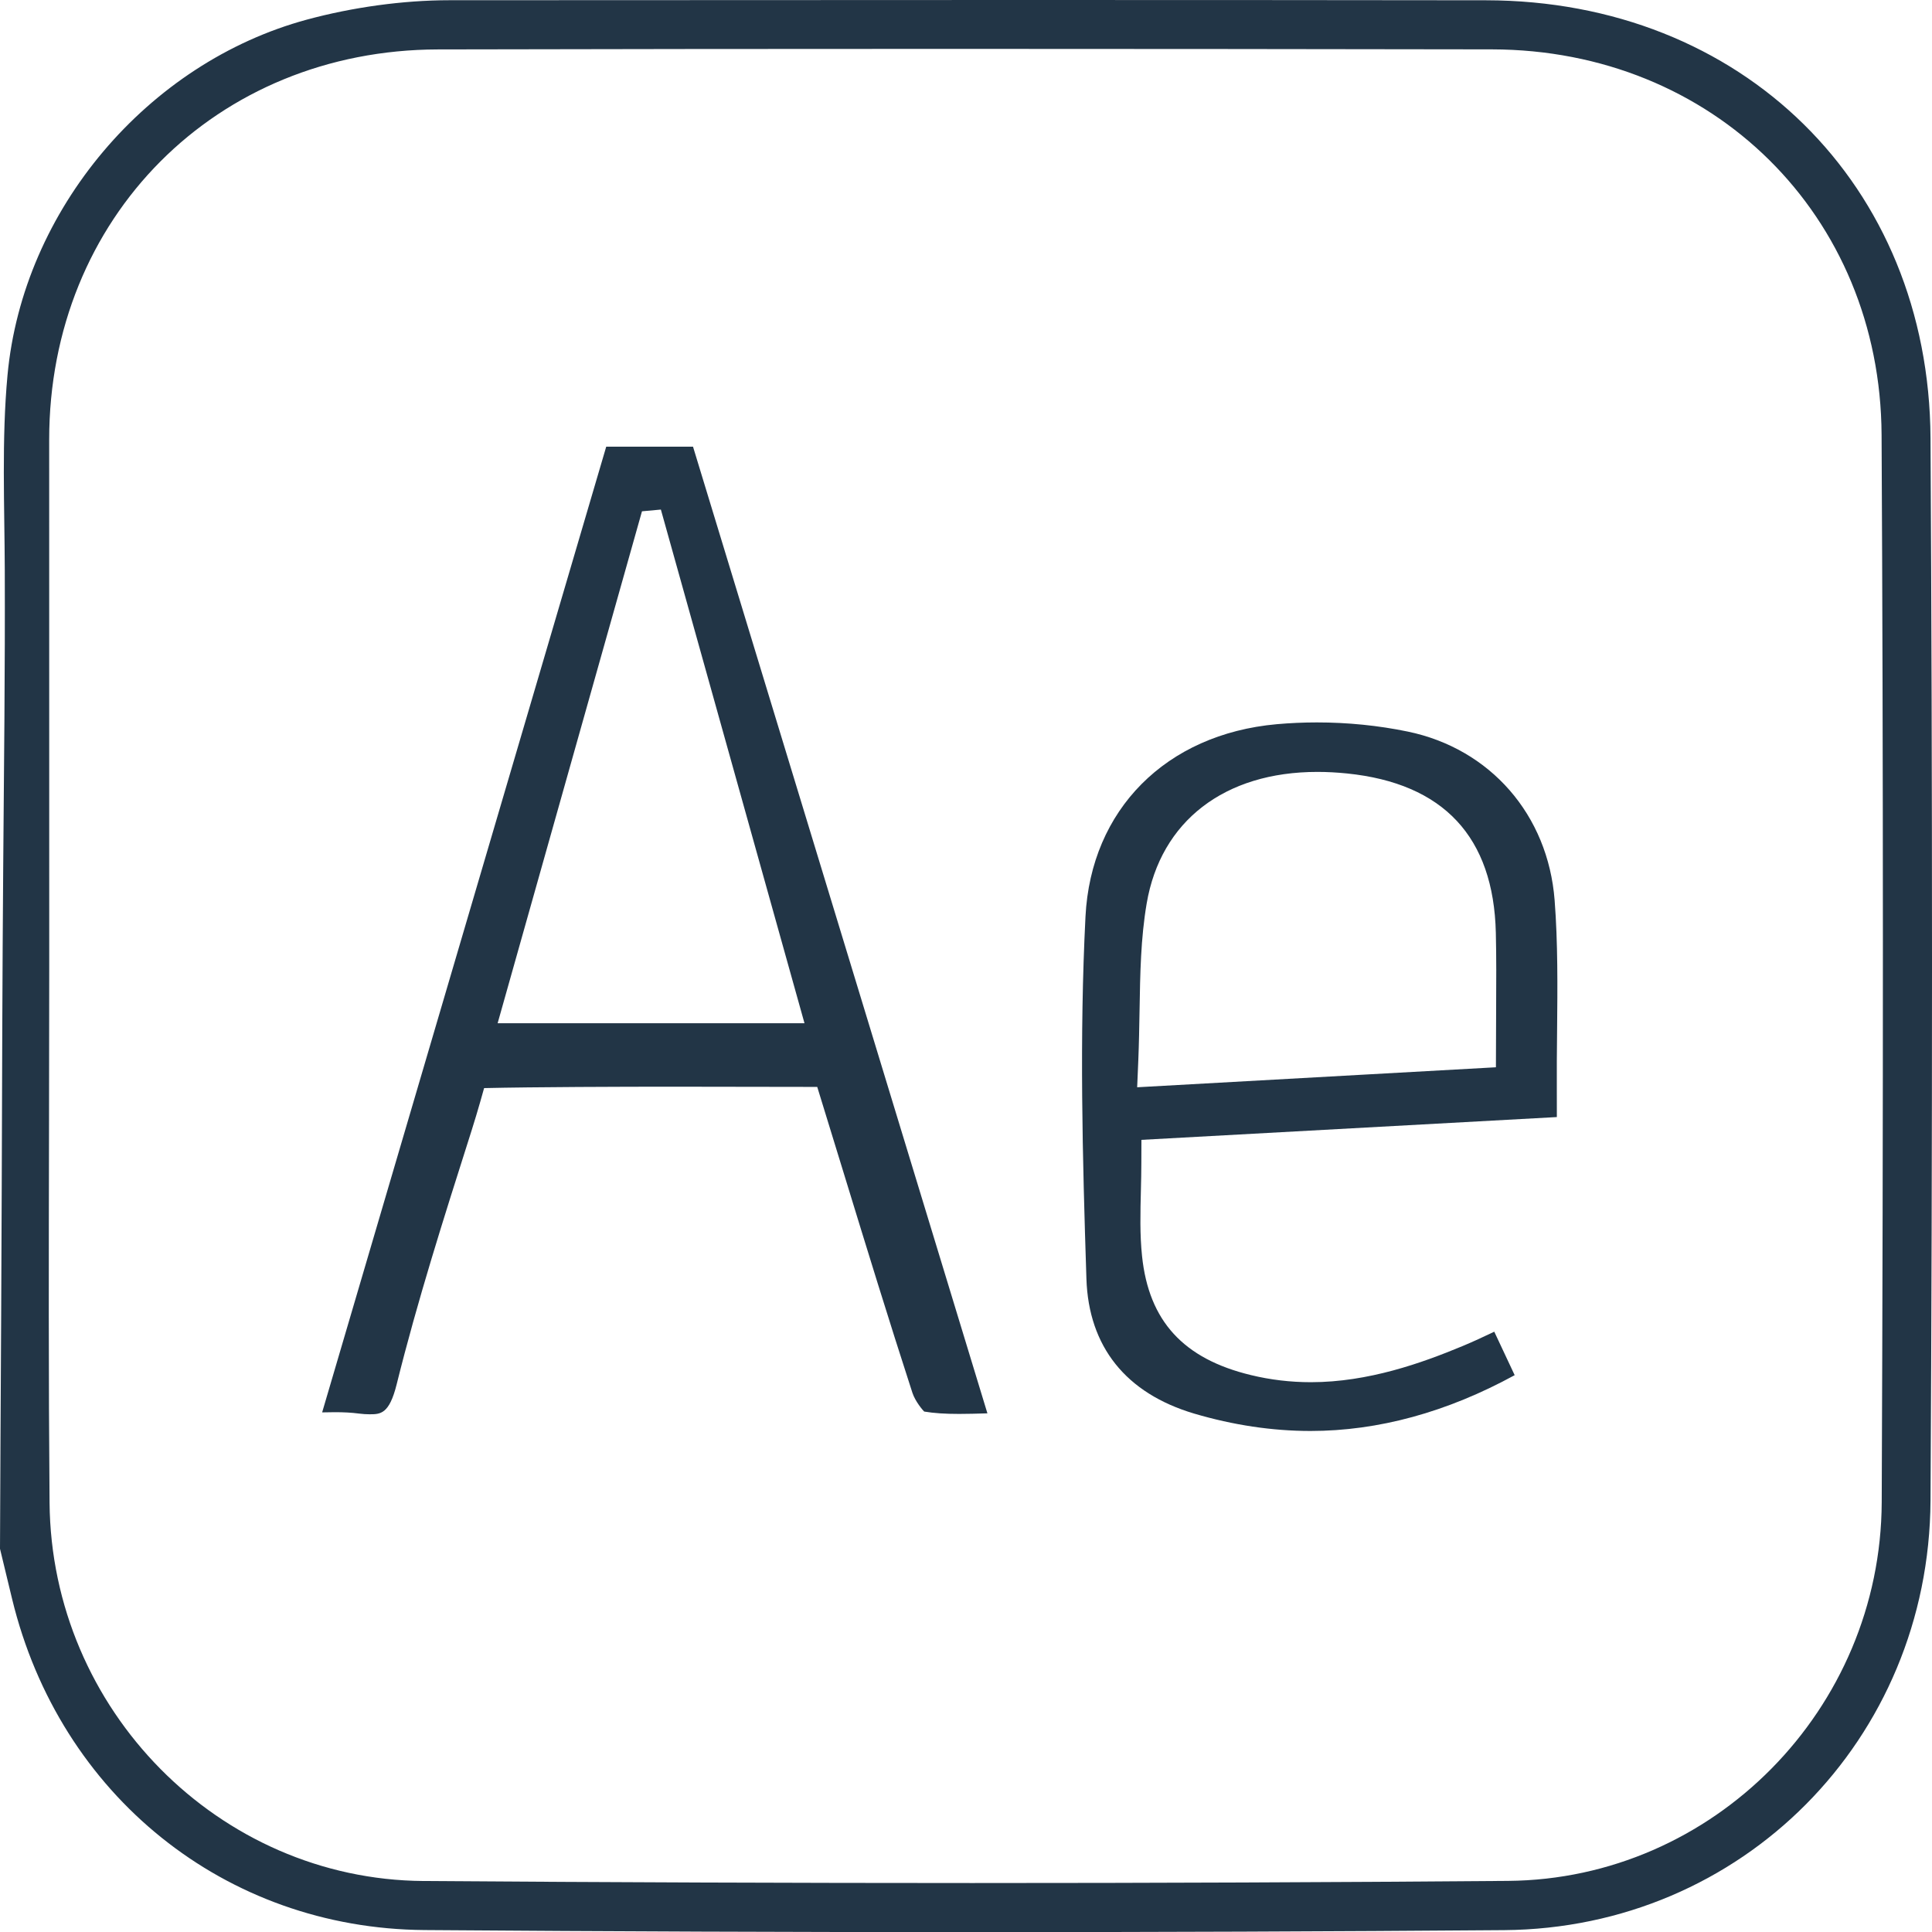
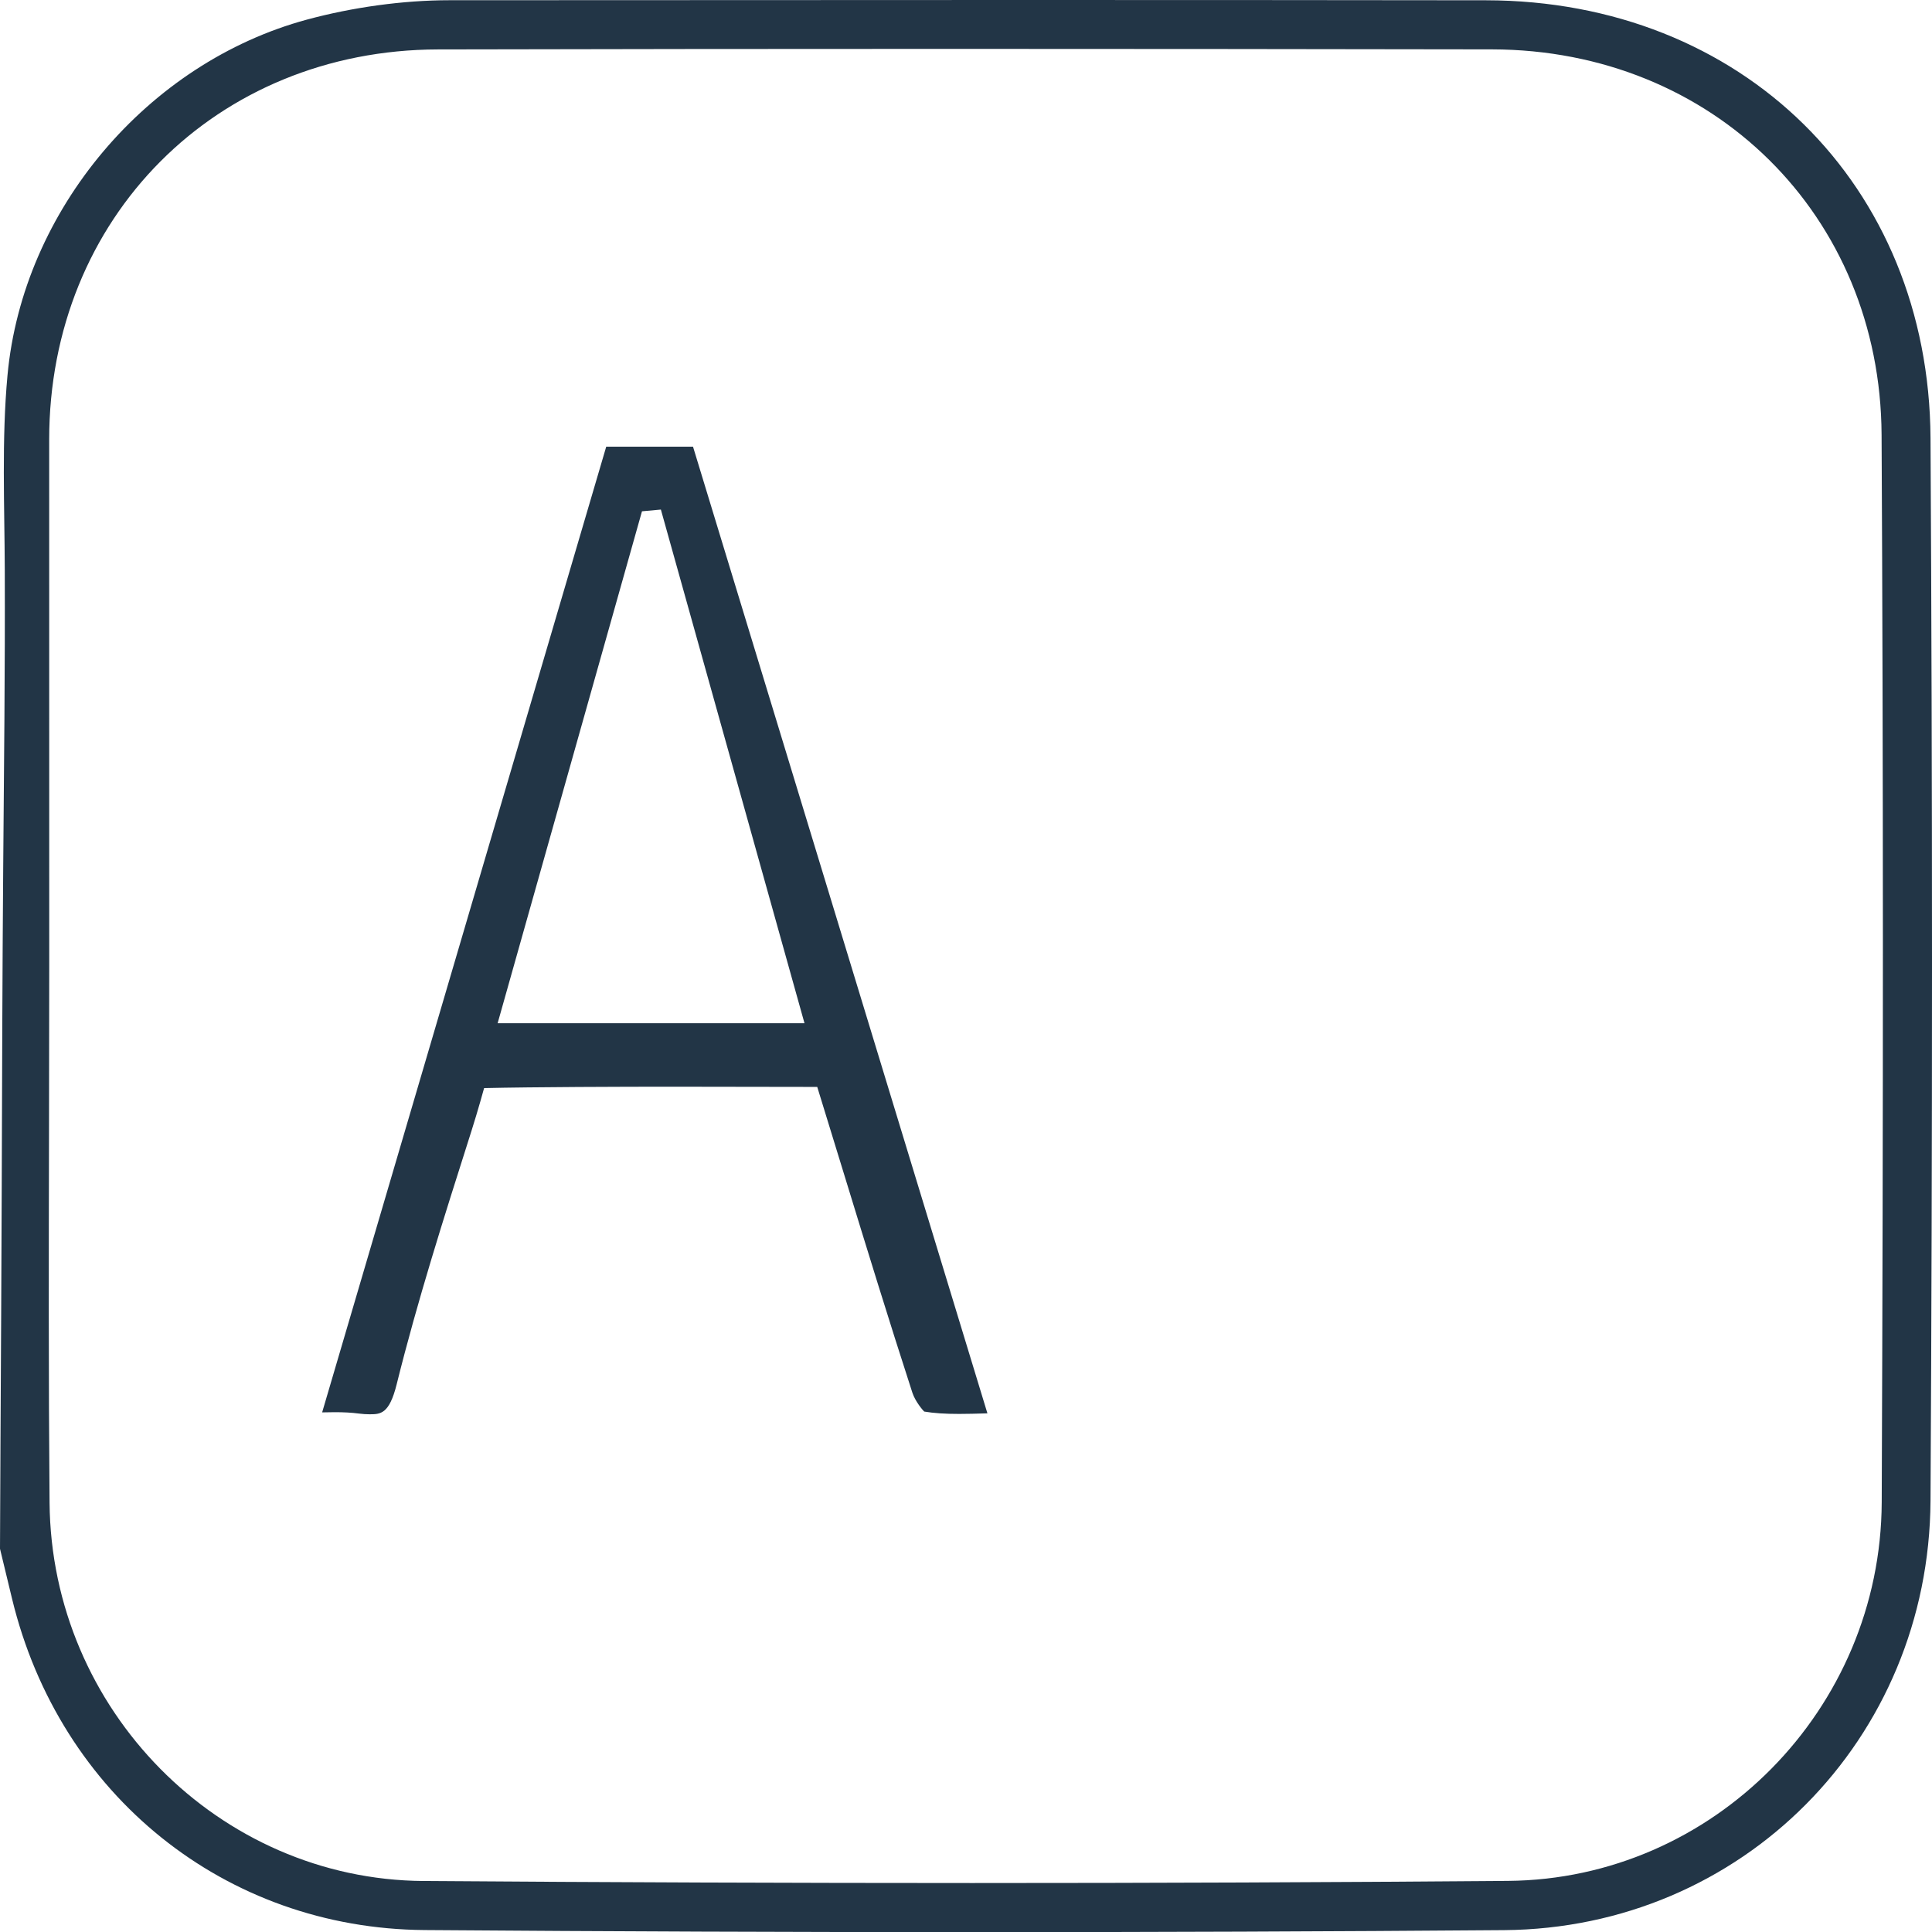
<svg xmlns="http://www.w3.org/2000/svg" version="1.1" id="Isolation_Mode" x="0px" y="0px" width="70.354px" height="70.359px" viewBox="-40.628 157.881 70.354 70.359" enable-background="new -40.628 157.881 70.354 70.359" xml:space="preserve">
  <path fill-rule="evenodd" clip-rule="evenodd" fill="#223546" d="M-5.077,228.24c-6.581,0-13.341-0.025-20.095-0.076  c-7.247-0.055-13.281-4.901-15.016-12.06l-0.44-1.824c0.006-1.275,0.01-2.551,0.017-3.826c0.017-3.122,0.036-6.245,0.046-9.367  c0.013-3.884,0.023-7.768,0.054-11.651c0.029-3.597,0.07-7.196,0.057-10.792c-0.008-2.346-0.117-4.761,0.099-7.098  c0.558-6.028,5.107-11.384,10.907-12.952c1.646-0.445,3.479-0.704,5.186-0.705c6.798-0.004,13.598-0.008,20.396-0.008  c5.783,0,11.566,0.002,17.349,0.01c9.328,0.012,16.137,6.717,16.189,15.944c0.072,12.606,0.073,25.623,0,38.689  c-0.048,8.704-6.868,15.575-15.526,15.643C7.843,228.216,1.375,228.24-5.077,228.24z M-6.028,159.661  c-6.218,0-12.437,0.006-18.655,0.02c-8.072,0.017-14.157,6.128-14.154,14.215l0.002,19.115c0,2.003-0.004,4.007-0.008,6.011  c-0.009,4.451-0.019,9.054,0.02,13.581c0.063,7.541,6.17,13.721,13.611,13.775c6.809,0.049,13.533,0.074,19.986,0.074  c0.001,0,0.002,0,0.003,0c6.62,0,13.184-0.026,19.511-0.078c7.473-0.062,13.577-6.248,13.607-13.792  c0.059-14.364,0.057-27.078-0.005-38.866c-0.041-7.988-6.139-14.022-14.184-14.037C7.129,159.668,0.55,159.661-6.028,159.661z" />
  <g>
    <path fill-rule="evenodd" clip-rule="evenodd" fill="#223546" d="M-27.178,209.382c-0.115,0-0.238-0.008-0.372-0.025   c-0.285-0.038-0.577-0.051-0.887-0.051c-0.148,0-0.301,0.003-0.46,0.007l10.345-35.167h3.16l10.721,35.202l-0.031,0.001   c-0.379,0.011-0.692,0.02-0.997,0.02c-0.523,0-0.917-0.026-1.274-0.086c-0.035-0.029-0.324-0.359-0.431-0.688   c-0.855-2.634-1.647-5.214-2.484-7.945l-0.98-3.189l-5.271-0.008c-1.841,0-5.033,0.01-6.86,0.051c0,0-0.225,0.82-0.451,1.53   l-0.068,0.215c-0.942,2.962-1.908,5.994-2.666,9.046C-26.456,209.382-26.774,209.382-27.178,209.382z M-22.507,195.143h11.175   l-5.23-18.706l-0.688,0.063L-22.507,195.143z" />
  </g>
  <g>
-     <path fill-rule="evenodd" clip-rule="evenodd" fill="#223546" d="M7.094,209.99c-1.39,0-2.814-0.213-4.233-0.632   c-2.489-0.738-3.847-2.437-3.927-4.911C-1.21,200-1.322,195.646-1.1,191.26c0.197-3.894,2.93-6.644,6.962-7.007   c0.482-0.043,0.975-0.065,1.463-0.065c1.127,0,2.24,0.112,3.309,0.333c3.009,0.623,5.109,3.034,5.35,6.141   c0.12,1.552,0.105,3.159,0.09,4.713c-0.008,0.799-0.015,1.489-0.01,2.177l0.001,1.007l-15.128,0.83l-0.003,0.85   c0,0.321-0.008,0.632-0.015,0.938c-0.022,0.877-0.042,1.663,0.041,2.447c0.247,2.363,1.507,3.739,3.965,4.331   c0.707,0.172,1.441,0.259,2.183,0.259c2.094,0,4.049-0.702,5.519-1.314c0.379-0.157,0.752-0.332,1.159-0.525l0.743,1.583   C12.061,209.307,9.561,209.99,7.094,209.99z M7.346,185.99c-3.384,0-5.708,1.792-6.218,4.793c-0.216,1.272-0.237,2.548-0.259,3.899   c-0.011,0.623-0.021,1.202-0.045,1.8l-0.042,0.992l13.064-0.728l0.008-2.154c0.005-0.954,0.01-1.848-0.011-2.742   c-0.081-3.492-1.904-5.444-5.418-5.803C8.054,186.009,7.694,185.99,7.346,185.99z" />
-   </g>
+     </g>
</svg>